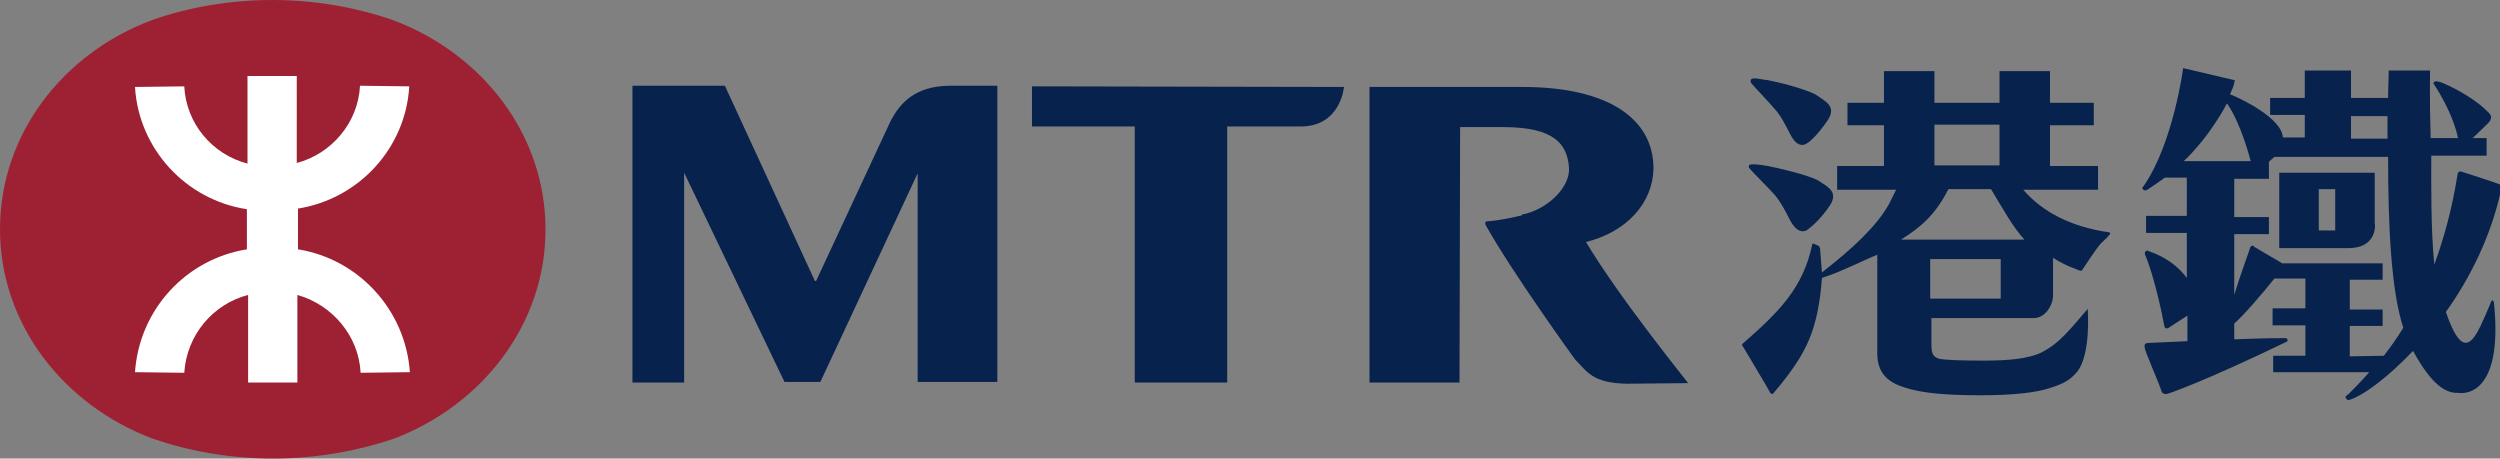
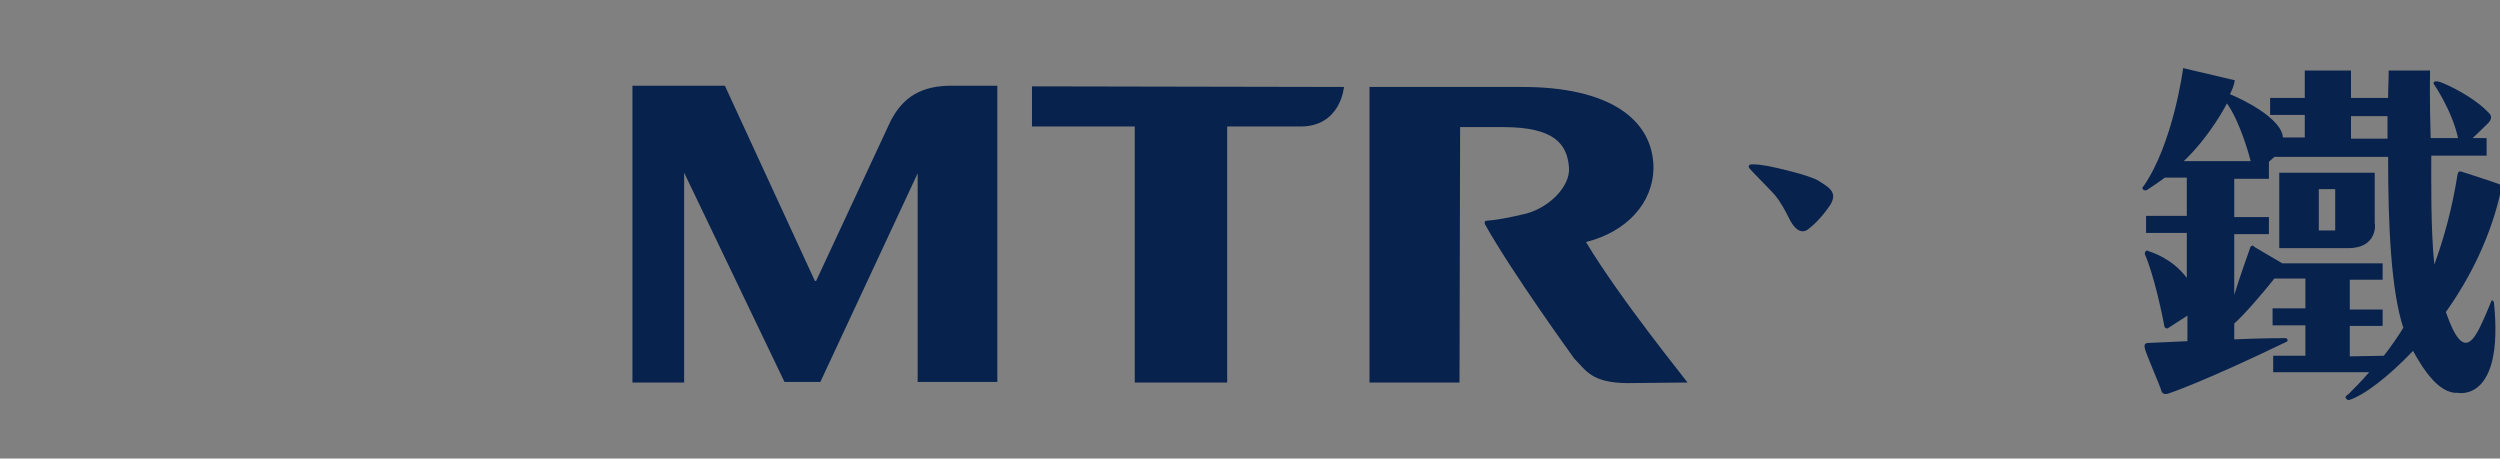
<svg xmlns="http://www.w3.org/2000/svg" version="1.1" id="Layer_1" x="0px" y="0px" viewBox="0 0 411.1 75.4" enable-background="new 0 0 411.1 75.4" xml:space="preserve">
  <rect x="0" y="0" width="411.1" height="75.4" fill="#808080" stroke="none" />
-   <path fill="#9D2133" d="M0,37.7c0,15.5,10.3,28.8,25,34.4c6.1,2.1,12.8,3.3,19.9,3.3c7,0,13.7-1.2,19.7-3.2h0  c14.7-5.5,25.1-18.9,25.1-34.4v-0.1c0-15.6-10.4-28.9-25.1-34.4h0C58.5,1.2,51.8,0,44.8,0C37.7,0,31,1.2,25,3.3  C10.3,8.8,0,22.1,0,37.7L0,37.7z" />
-   <path fill="#FFFFFF" d="M40.6,41c-10,1.6-17.7,9.9-18.4,20.2l8.1,0.1C30.7,55.1,35,50,40.8,48.5v14.4h8.1V48.5  c5.7,1.6,10.1,6.7,10.4,12.8l8.1-0.1C66.7,51,59,42.6,49,41v-6.7c10-1.6,17.7-9.9,18.3-20.1l-8.1-0.1c-0.3,6.1-4.7,11.2-10.4,12.7  V12.5h-8.1v14.4c-5.8-1.5-10.1-6.6-10.4-12.7l-8.1,0.1c0.6,10.2,8.4,18.6,18.4,20.1V41z" />
  <path fill="#07224D" d="M169.7,14.2v6.6h16.9v42.1h15.2V20.8c0,0,11.6,0,11.9,0c6.8,0.1,7.3-6.5,7.3-6.5L169.7,14.2L169.7,14.2z" />
  <path fill="#07224D" d="M156,14.1c-5.6,0.1-8,2.9-9.5,5.7l-12.3,26.4H134l-14.8-32.1H104l0,48.8h8.5V28.4L129,62.8h5.9l16-34.3v34.3  H164l0,0V14.1H156z" />
-   <path fill="#07224D" d="M260.8,39.8c6.8-1.7,11-6.5,11.1-12.1c0-8.2-7.5-13.4-21.5-13.4h-25.2v48.6H240l0.1-42h7.1  c8.4,0,10.5,2.8,10.8,6.6c0.3,3.2-3.5,7-7.8,7.8l0.1,0.1c-1.3,0.3-3.3,0.8-5.8,1c-0.1,0-0.4,0.1-0.2,0.6  c4.4,7.9,14.7,22.1,14.7,22.1c2,2,2.8,3.9,8.6,4l10-0.1C277.5,62.8,266.5,49.3,260.8,39.8" />
+   <path fill="#07224D" d="M260.8,39.8c6.8-1.7,11-6.5,11.1-12.1c0-8.2-7.5-13.4-21.5-13.4h-25.2v48.6H240l0.1-42h7.1  c8.4,0,10.5,2.8,10.8,6.6c0.3,3.2-3.5,7-7.8,7.8c-1.3,0.3-3.3,0.8-5.8,1c-0.1,0-0.4,0.1-0.2,0.6  c4.4,7.9,14.7,22.1,14.7,22.1c2,2,2.8,3.9,8.6,4l10-0.1C277.5,62.8,266.5,49.3,260.8,39.8" />
  <path fill="#07224D" d="M370.1,26.5c0,0-1.5-6.1-3.9-9.5c0,0-2.6,5.2-7.1,9.5H370.1z M392.6,19.1h-6v3.7h6V19.1z M392,58.5  c1-1.3,2.1-2.8,3.2-4.6c-2-6.1-2.5-16.6-2.5-28.1H374l-0.9,0.8v2.8h-5.7v6.3h5.7v2.8h-5.7v10c0.9-3,2.2-6.5,2.6-7.7  c0-0.2,0.2-0.4,0.4-0.4c0.1,0,0.2,0,0.3,0.2l4.6,2.7h16.5v2.7h-5.4v4.9h5.4v2.7h-5.4v5L392,58.5L392,58.5z M396.8,57.7  c-4.2,4.4-8.2,7.4-10.6,8.1c-0.1,0-0.5-0.2-0.5-0.5c0-0.2,0.5-0.5,0.5-0.5c0.8-0.8,2-2,3.4-3.6h-15.8v-2.7h5.3l0-5l-5.4,0v-2.8h5.4  v-4.9h-5.1c-1.9,2.4-5,6-6.6,7.4v2.6c5-0.2,7.4-0.2,8.4-0.2c0.4,0,0.5,0.5,0.2,0.6c-14.1,6.8-19.4,8.5-19.4,8.5s-1,0.4-1.2-0.5  c-0.1-0.5-2.7-6.5-2.7-6.9c-0.1-0.5-0.1-0.8,0.4-0.9c2.5-0.1,4.6-0.2,6.6-0.3l0-4.2l-3.1,2c-0.1,0.1-0.1,0.1-0.3,0.1  c-0.2,0-0.4-0.2-0.4-0.4c-0.3-1.7-1.7-8.4-3.2-11.8c0,0,0-0.1,0-0.2c0-0.2,0.2-0.4,0.4-0.4c0.1,0,0.1,0,0.2,0.1  c0.6,0.2,3.9,1.2,6.3,4.4v-7.4h-6.7v-2.8h6.7v-6.3H356c-1.5,1.1-2.6,1.8-2.9,2c-0.1,0.1-0.2,0.1-0.4,0.1c-0.2,0-0.4-0.2-0.4-0.4  c0-0.1,0.1-0.2,0.2-0.3c4.9-7.1,6.5-19.4,6.5-19.4l8.5,2c-0.3,1.4-0.3,1.1-0.8,2.3c1.8,0.7,8.5,3.9,8.7,7.1h3.6v-3.7h-5.7v-2.8h5.7  v-4.5h7.6v4.5h6.1c0-1.5,0.1-3,0.1-4.5h6.8c0,0-0.1,4.8,0.1,11.1h4.5c-1-4.6-4-8.9-4-8.9c-0.1-0.2,0-0.8,1.6-0.1  c2.6,1.1,5.7,3,7.3,4.7c0.8,0.7,0.6,1.2,0.1,1.8c-1.7,1.7-2.6,2.5-2.6,2.5h2.3v2.9h-9.1c0,4.2-0.1,12.1,0.5,17.9  c1.5-4.1,2.9-9,3.8-14.7c0.1-0.7,0.4-0.6,0.6-0.6c0,0,5.9,1.9,6.3,2.1c0.6,0.2,0.3,0.8,0.3,0.8c-1.6,7.6-5.1,14.6-9.1,20.2  c1.8,5.2,3.3,6.4,5,3.6c0.8-1.2,2.4-5.2,2.4-5.2c0.1-0.2,0.1-0.3,0.2-0.3c0.2,0,0.3,0.3,0.3,0.3c1.7,16.5-5.9,14.9-5.9,14.9  C401.1,64.8,398.5,60.8,396.8,57.7z" />
  <path fill="#07224D" d="M386.2,40.8h-11.4V28.4h15.7v8.3C390.6,36.7,391,40.8,386.2,40.8z M384,31.1h-2.7v6.8h2.7V31.1z" />
-   <path fill="#07224D" d="M312.6,39.4c3.2-2,5.6-4,7.8-8.3h7c2,3.3,3.7,6.4,5.5,8.3h-2.5h-1.7h-11.3l0,0H312.6z M318.1,20.5h10.7v6.7  h-10.7V20.5z M329,49.1h-11.6v-6.5H329V49.1z M329,52.3l5.5,0c1.7,0,3.1-2,3.1-3.7c0-1.7,0-6.2,0-6.2c1.3,0.8,2.5,1.4,3.4,1.7  c0.8,0.3,1.2,0.6,1.4,0.3c0.3-0.4,2.1-3.3,3.1-4.4c0.5-0.5,1-0.9,1.2-1.2c0.6-0.5,0.1-0.6,0.1-0.6c-6.3-0.9-11-3.4-14.1-7H345v-3.9  h-7.9v-6.7h7.2v-3.7h-7.2v-5.2h-8.3v5.2h-10.7v-5.2h-8.3v5.2h-6v3.7h6v6.7h-7.7v3.9h9.7l-1.2,2.4c-2,3.6-6,7.3-11,11.2  c-0.1-1.1-0.3-3.6-0.3-3.8c0-0.4-0.3-0.6-0.3-0.6s-0.5-0.2-0.7-0.3c-0.3-0.1-0.3,0.1-0.3,0.1c-1.5,7.2-5.5,11.1-11.3,16.2  c-0.5,0.3,0,0.7-0.2,0.4c0,0,4.5,7.5,4.6,7.8c0.2,0.2,0.4,0.2,0.4,0.2c3-3.5,4.9-6.3,6-9c1.1-2.6,1.8-5.9,2.1-10.1  c3.2-1,7-3,9.1-3.8v16.2c0,2.6,1.1,4.3,3.6,5.3c2.5,1,6.1,1.6,13.2,1.6c5.4,0,9.2-0.4,11.6-1.2c2.3-0.7,3.4-1.4,4.4-2.6  c2.4-2.8,1.8-10.4,1.8-10.4c-2.7,3.1-4.6,5.7-7.7,7.2c-2.1,1-5.4,1.3-9.3,1.3c-3.9,0-6.4-0.1-7.4-0.3c-1.1-0.3-1.3-1-1.3-2.3v-4.4  L329,52.3L329,52.3z" />
-   <path fill="#07224D" d="M288,13c0.5-0.3,1.7,0.1,2.8,0.2c1.2,0.2,6.5,1.5,8,2.5c1.4,1,3.2,1.8,1.8,4c-1.5,2.2-2.7,3.4-3.5,3.9  c-0.8,0.5-1.8,0.3-2.7-1.5c-0.9-1.7-1.5-3-2.5-4.1c-1-1.2-3.6-3.9-3.9-4.3S288,13,288,13z" />
  <path fill="#07224D" d="M287.7,27.1c0.5-0.2,1.8,0,3,0.2c1.2,0.2,6.8,1.5,8.3,2.4c1.5,1,3.4,1.8,1.9,4.1c-1.5,2.2-2.9,3.4-3.7,4  c-0.8,0.5-1.8,0.3-2.8-1.5c-0.9-1.8-1.6-3.1-2.6-4.3c-1.1-1.2-3.8-3.9-4.1-4.3C287.4,27.4,287.7,27.1,287.7,27.1z" />
</svg>